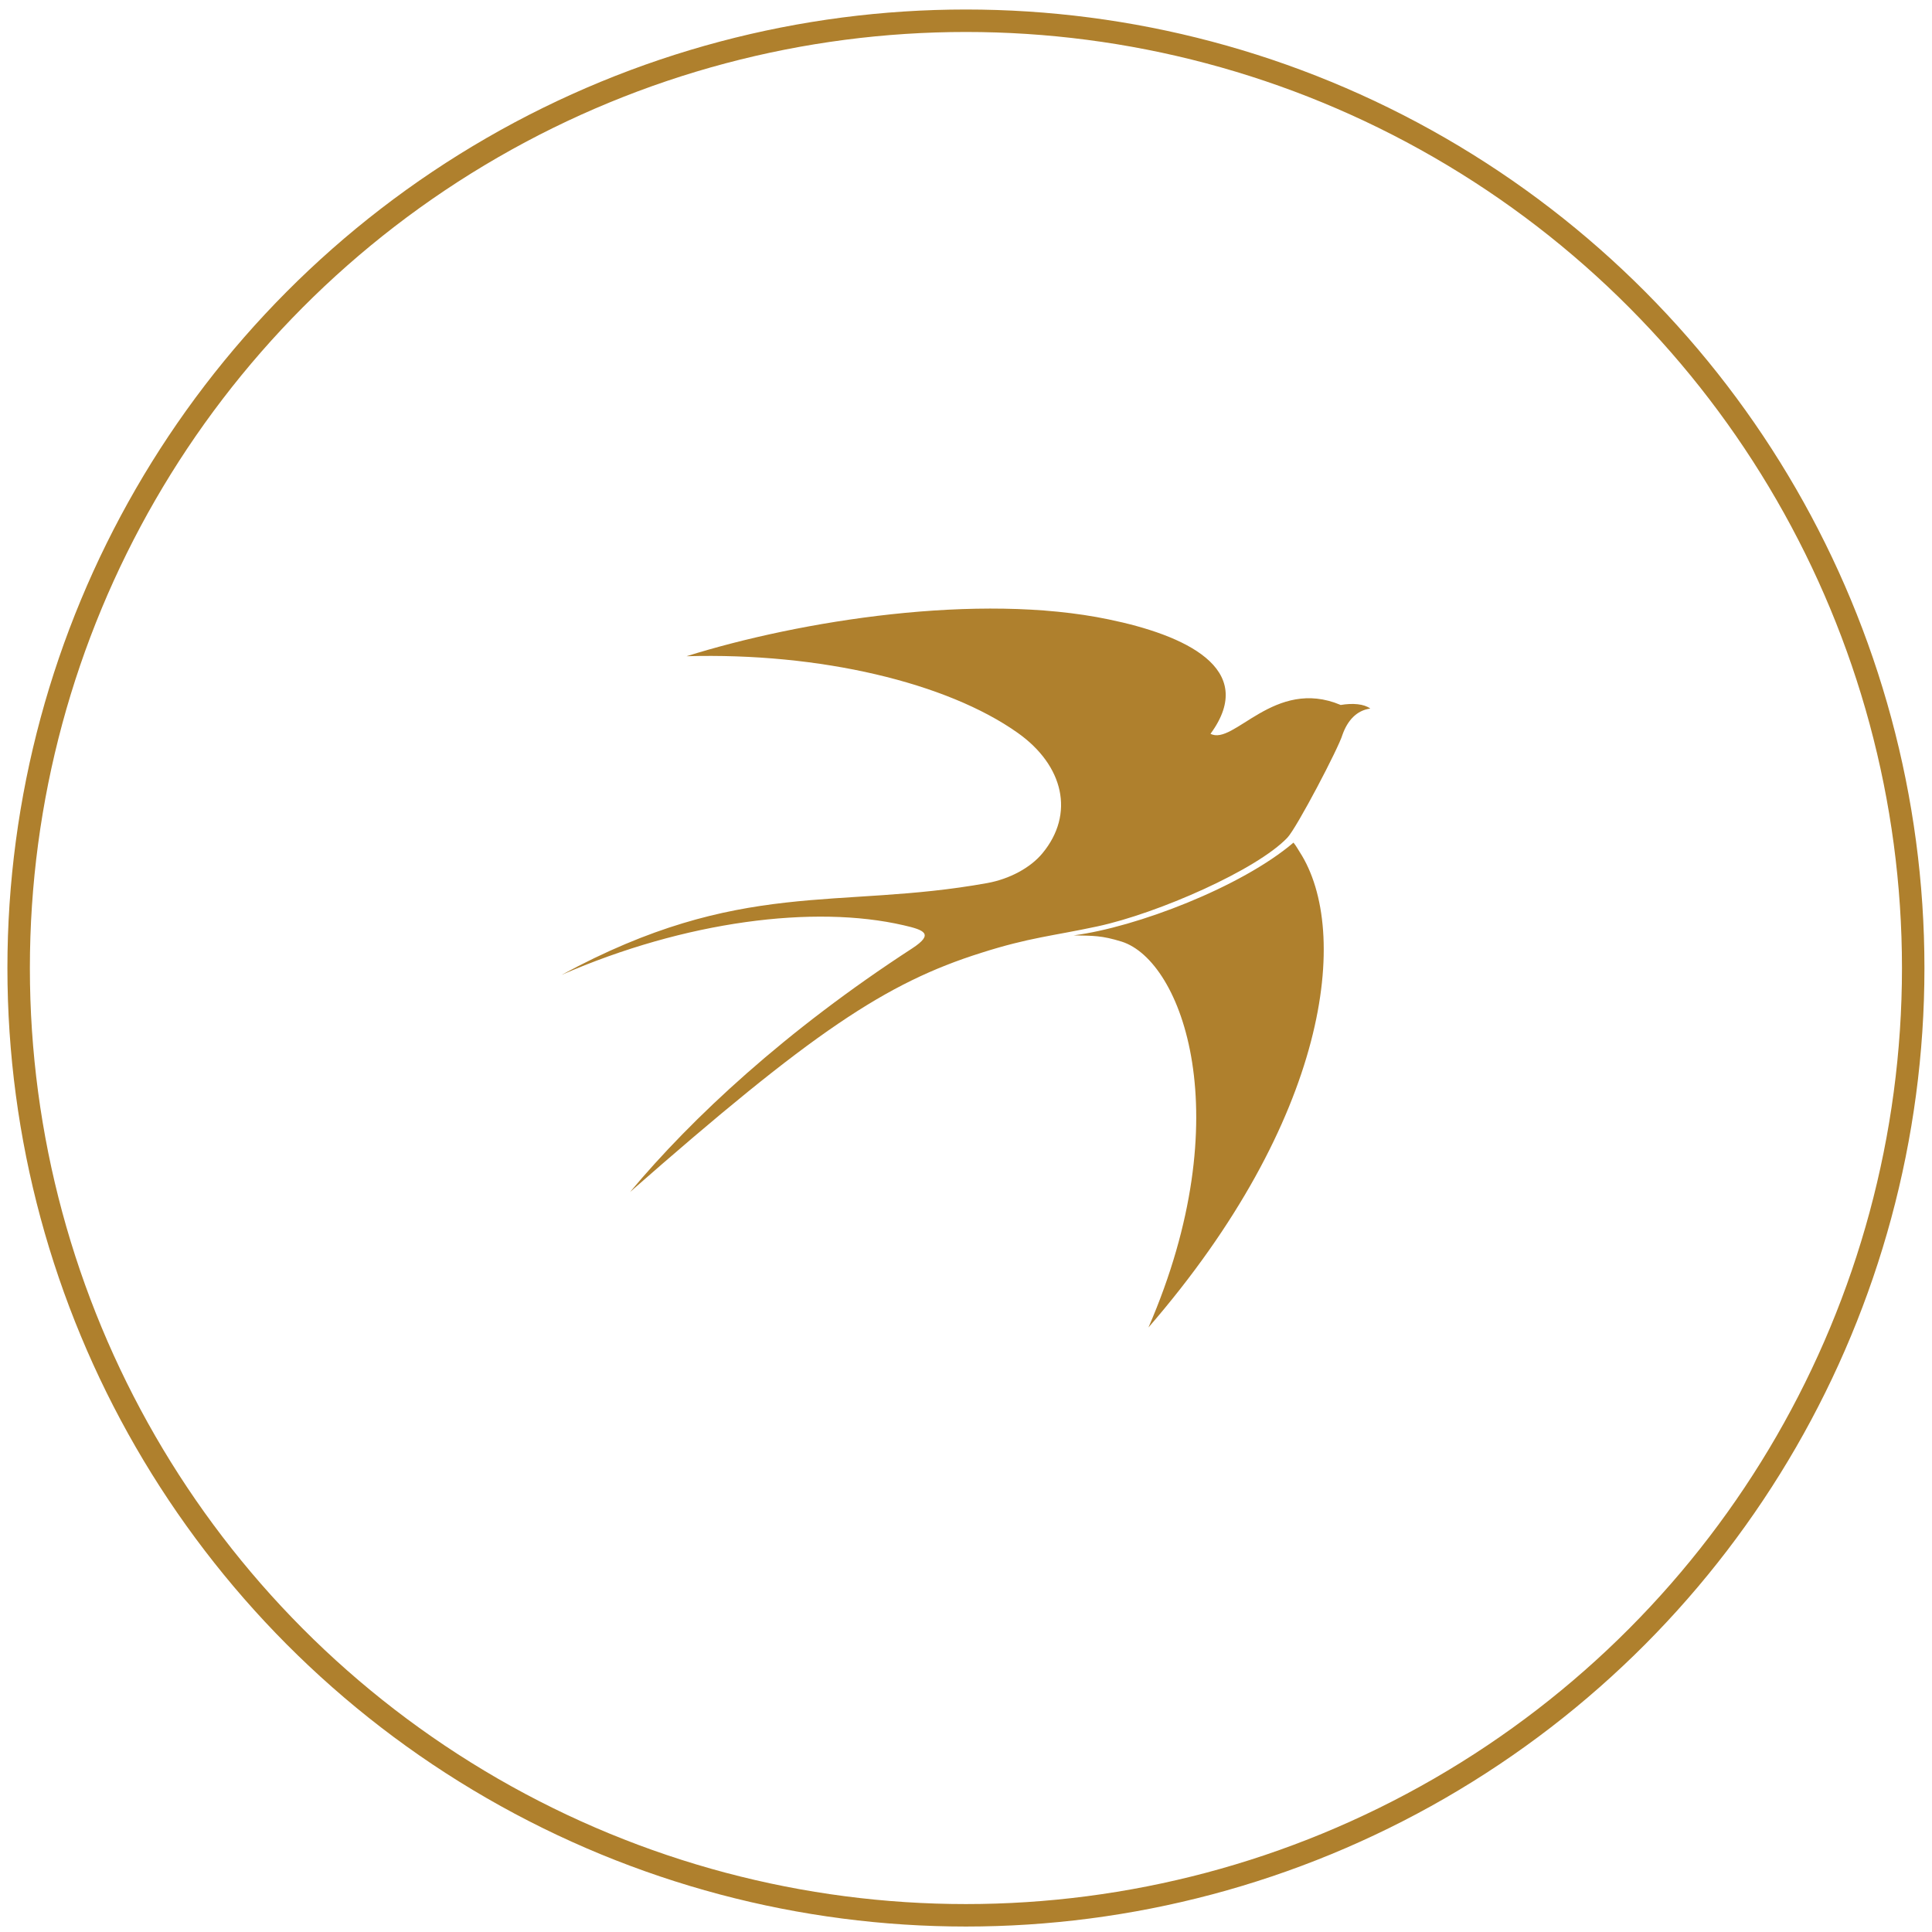
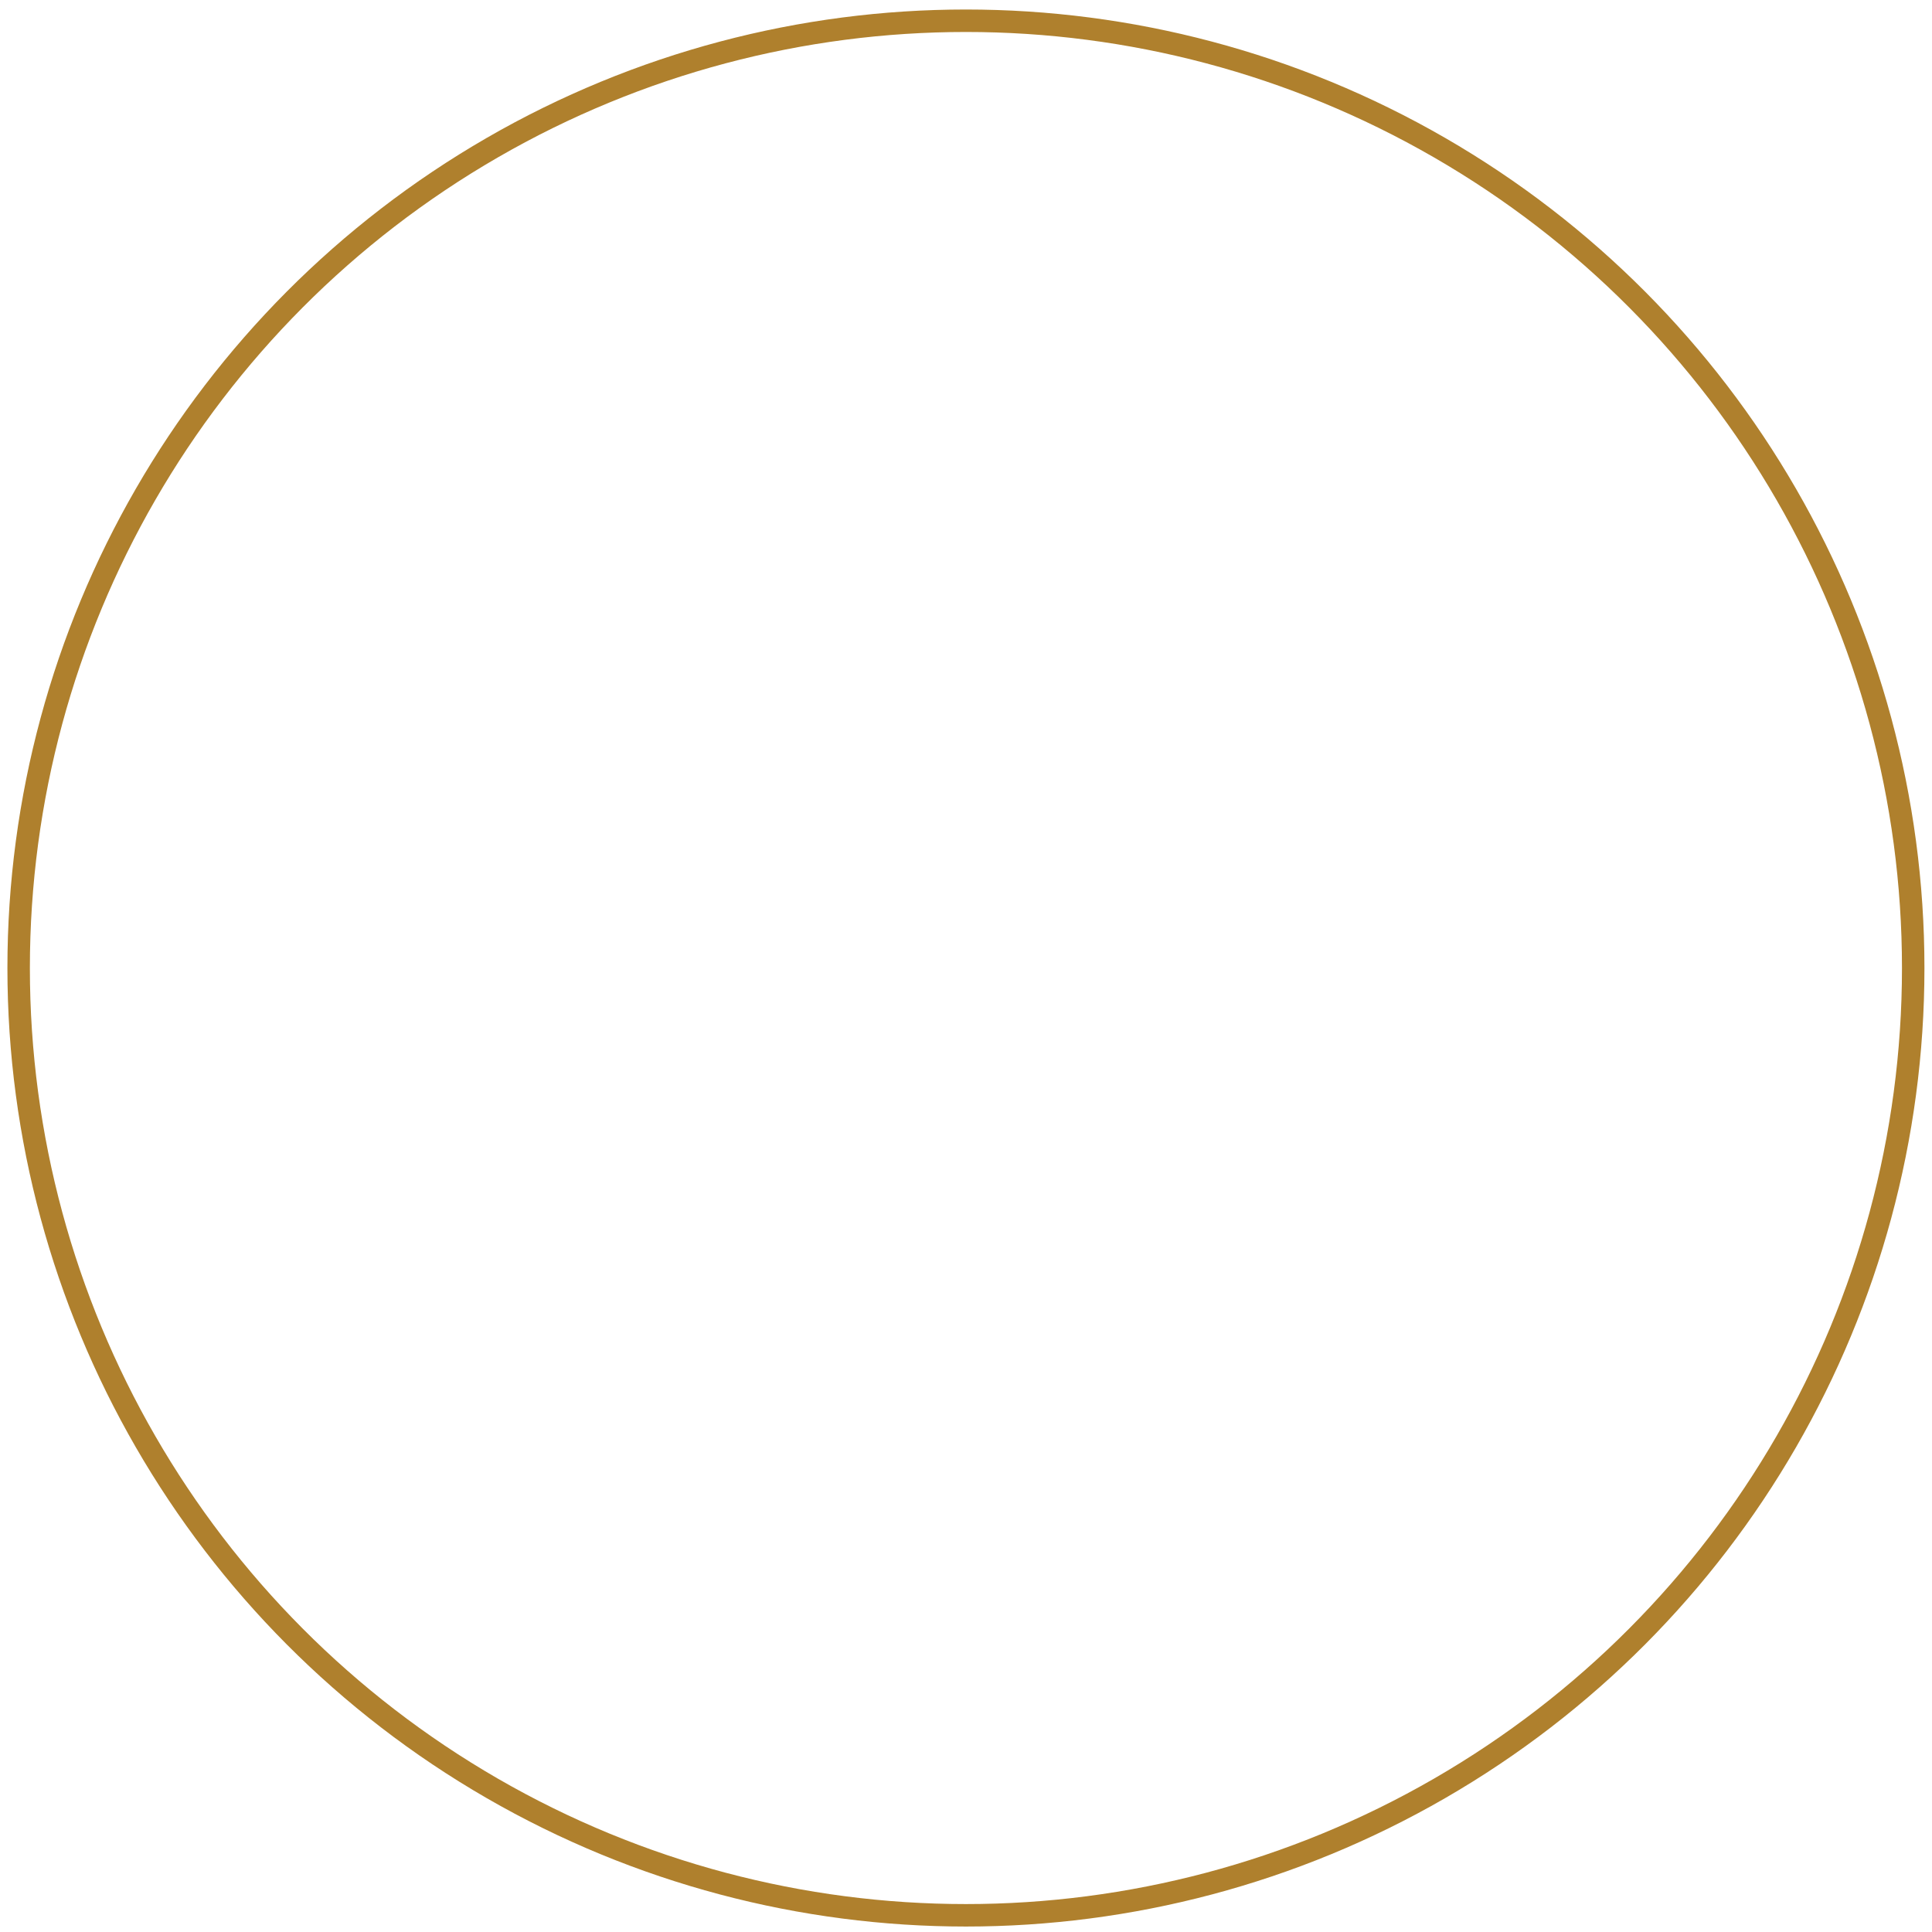
<svg xmlns="http://www.w3.org/2000/svg" width="129" height="129" viewBox="0 0 129 129" fill="none">
  <circle cx="64.495" cy="64.635" r="63.25" stroke="#AF802D" stroke-width="1.5" />
-   <path fill-rule="evenodd" clip-rule="evenodd" d="M80.831 48.99C84.029 44.612 79.051 42.393 74.028 41.358C65.34 39.544 53.439 41.433 45.837 43.817C54.766 43.562 63.228 45.587 67.949 48.93C71.041 51.119 71.766 54.358 69.609 56.967C68.809 57.942 67.406 58.691 65.928 58.961C55.882 60.776 49.502 58.586 37.495 65.094C45.746 61.495 54.374 60.401 60.332 61.78C61.705 62.095 62.398 62.35 60.905 63.325C52.458 68.812 46.214 74.63 42.066 79.593C54.208 68.932 59.125 65.634 65.506 63.624C68.749 62.59 70.272 62.5 73.274 61.855C77.316 60.986 83.923 58.077 85.959 55.932C86.578 55.288 89.398 49.905 89.64 49.05C89.972 48.12 90.575 47.431 91.495 47.311C91.073 46.996 90.319 46.936 89.519 47.071C85.085 45.197 82.369 49.83 80.816 48.99H80.831ZM74.903 62.875C78.93 64.164 82.807 74.51 76.683 88.635C88.689 74.78 90.228 62.215 86.774 56.877C86.729 56.817 86.533 56.457 86.367 56.262C82.882 59.231 75.868 61.915 71.69 62.455C73.017 62.485 73.545 62.455 74.903 62.875Z" fill="#AF802D" />
</svg>